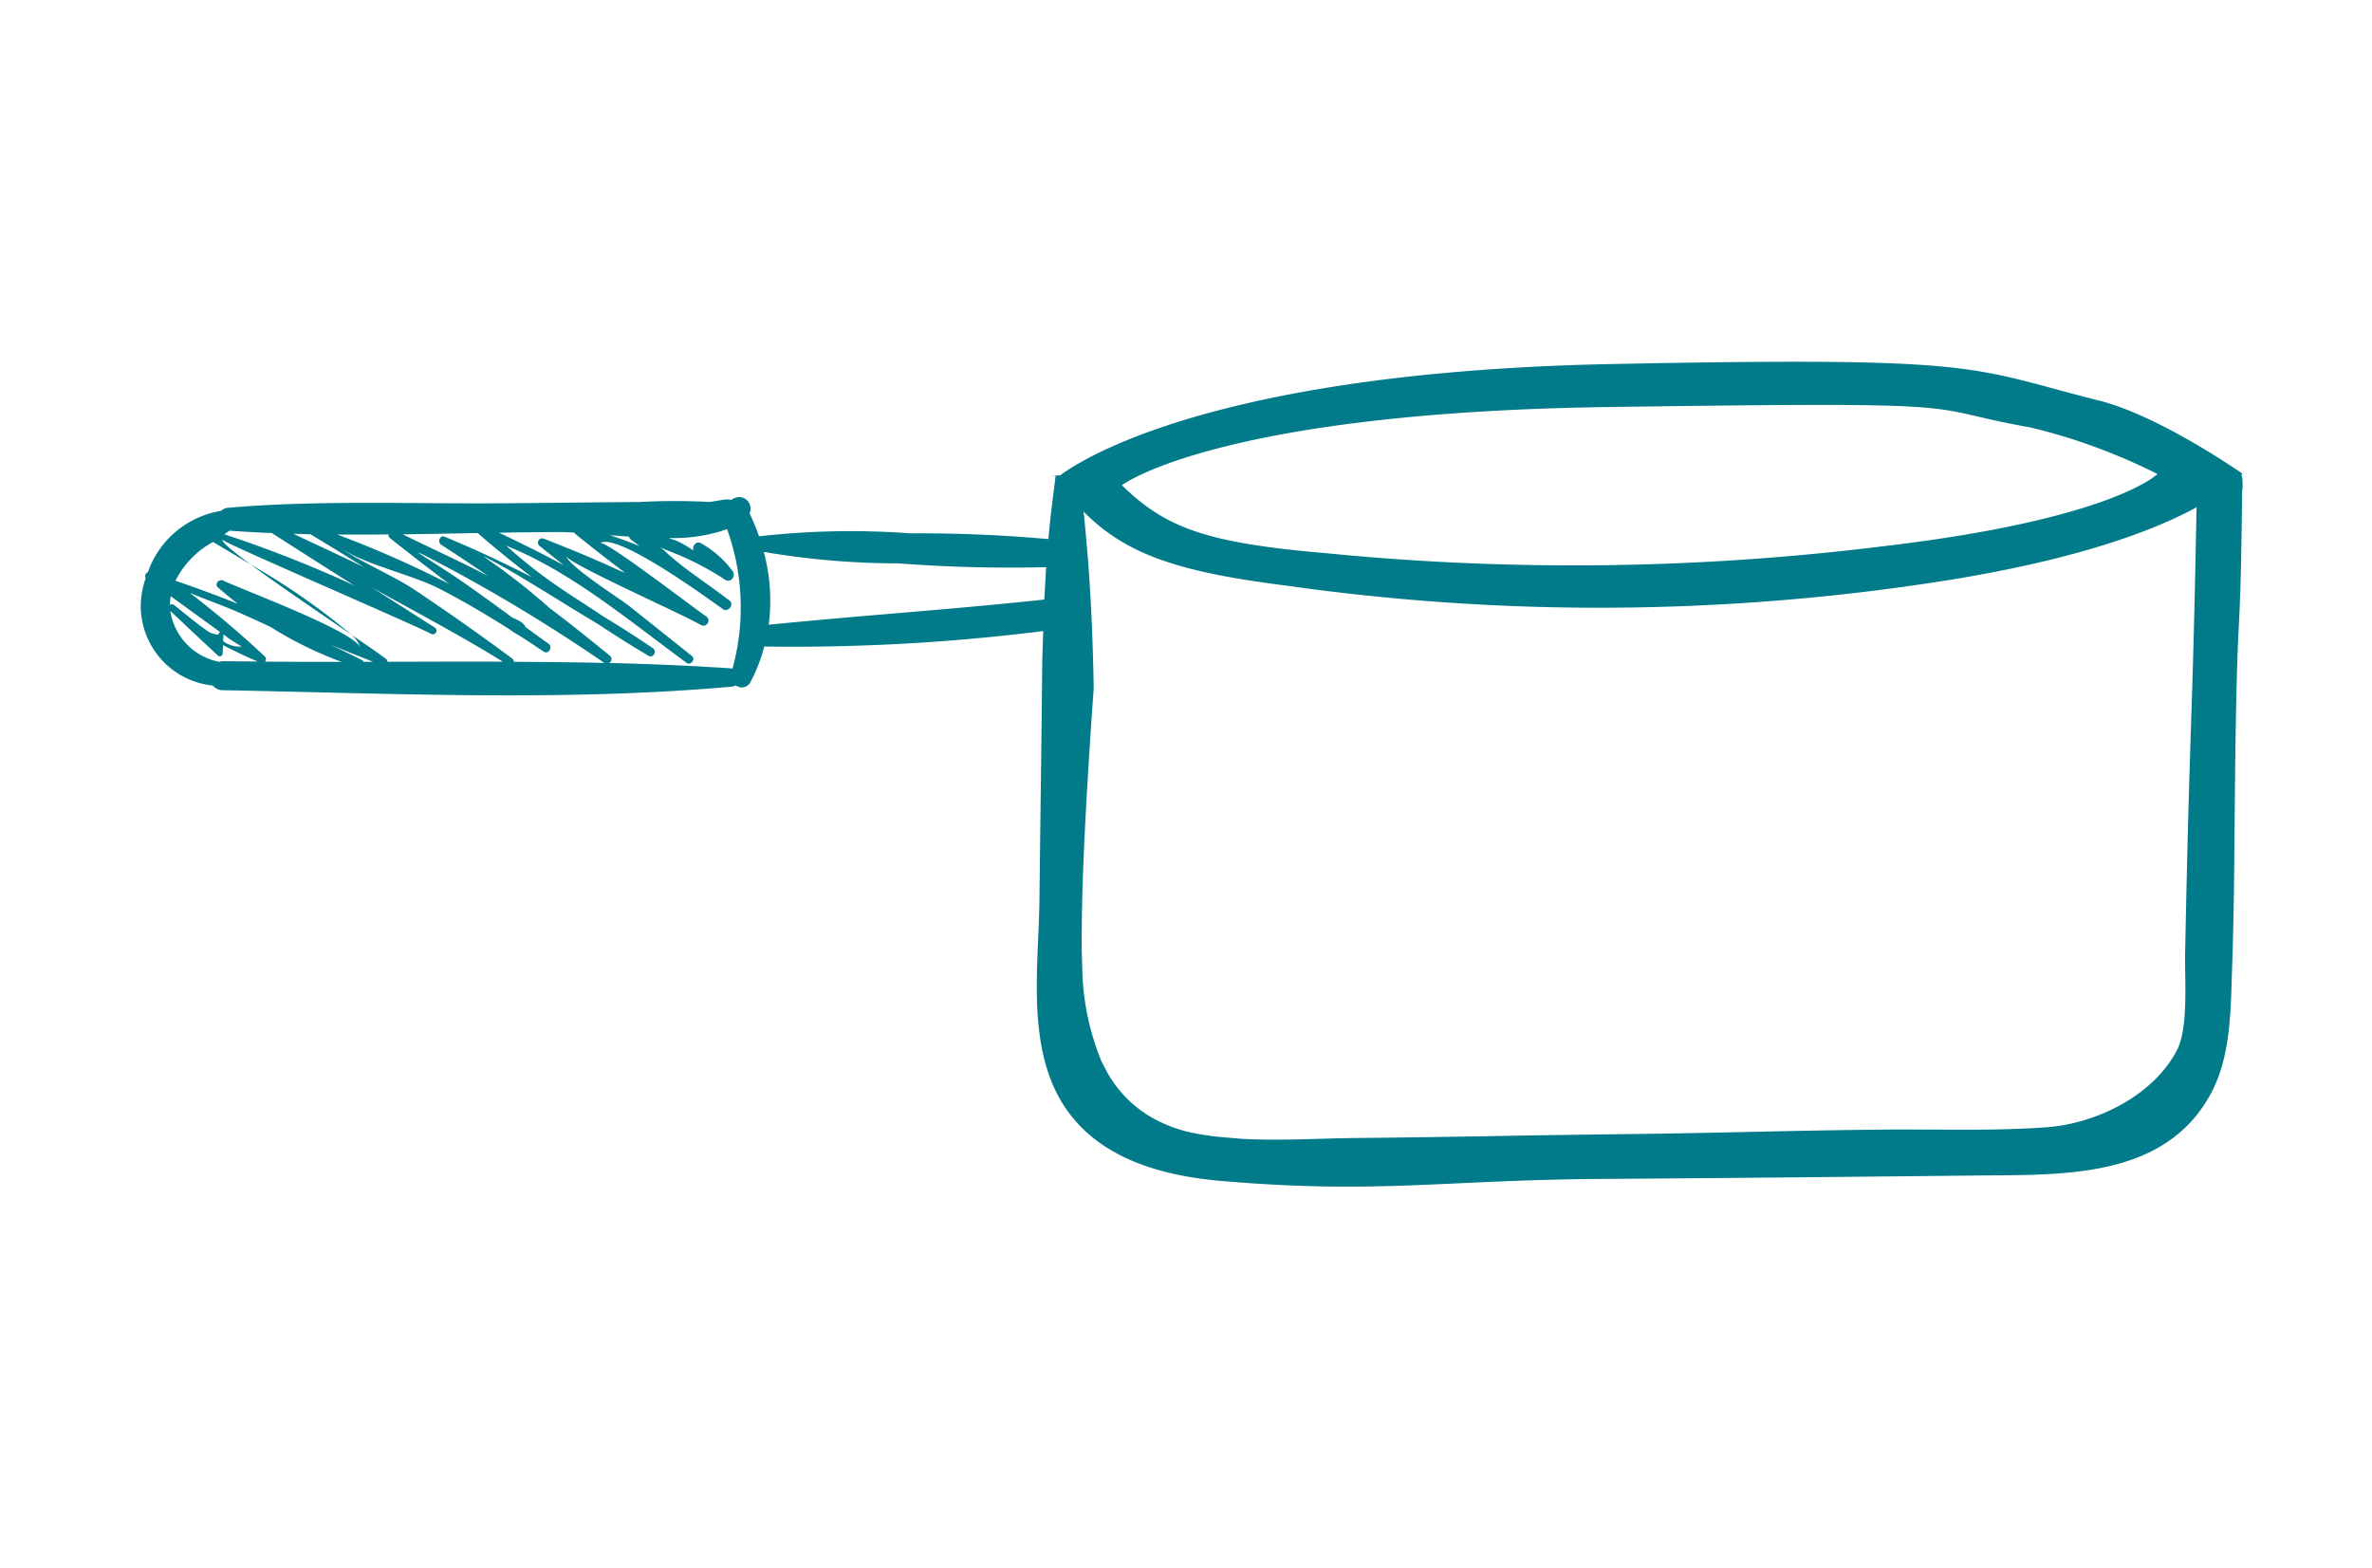
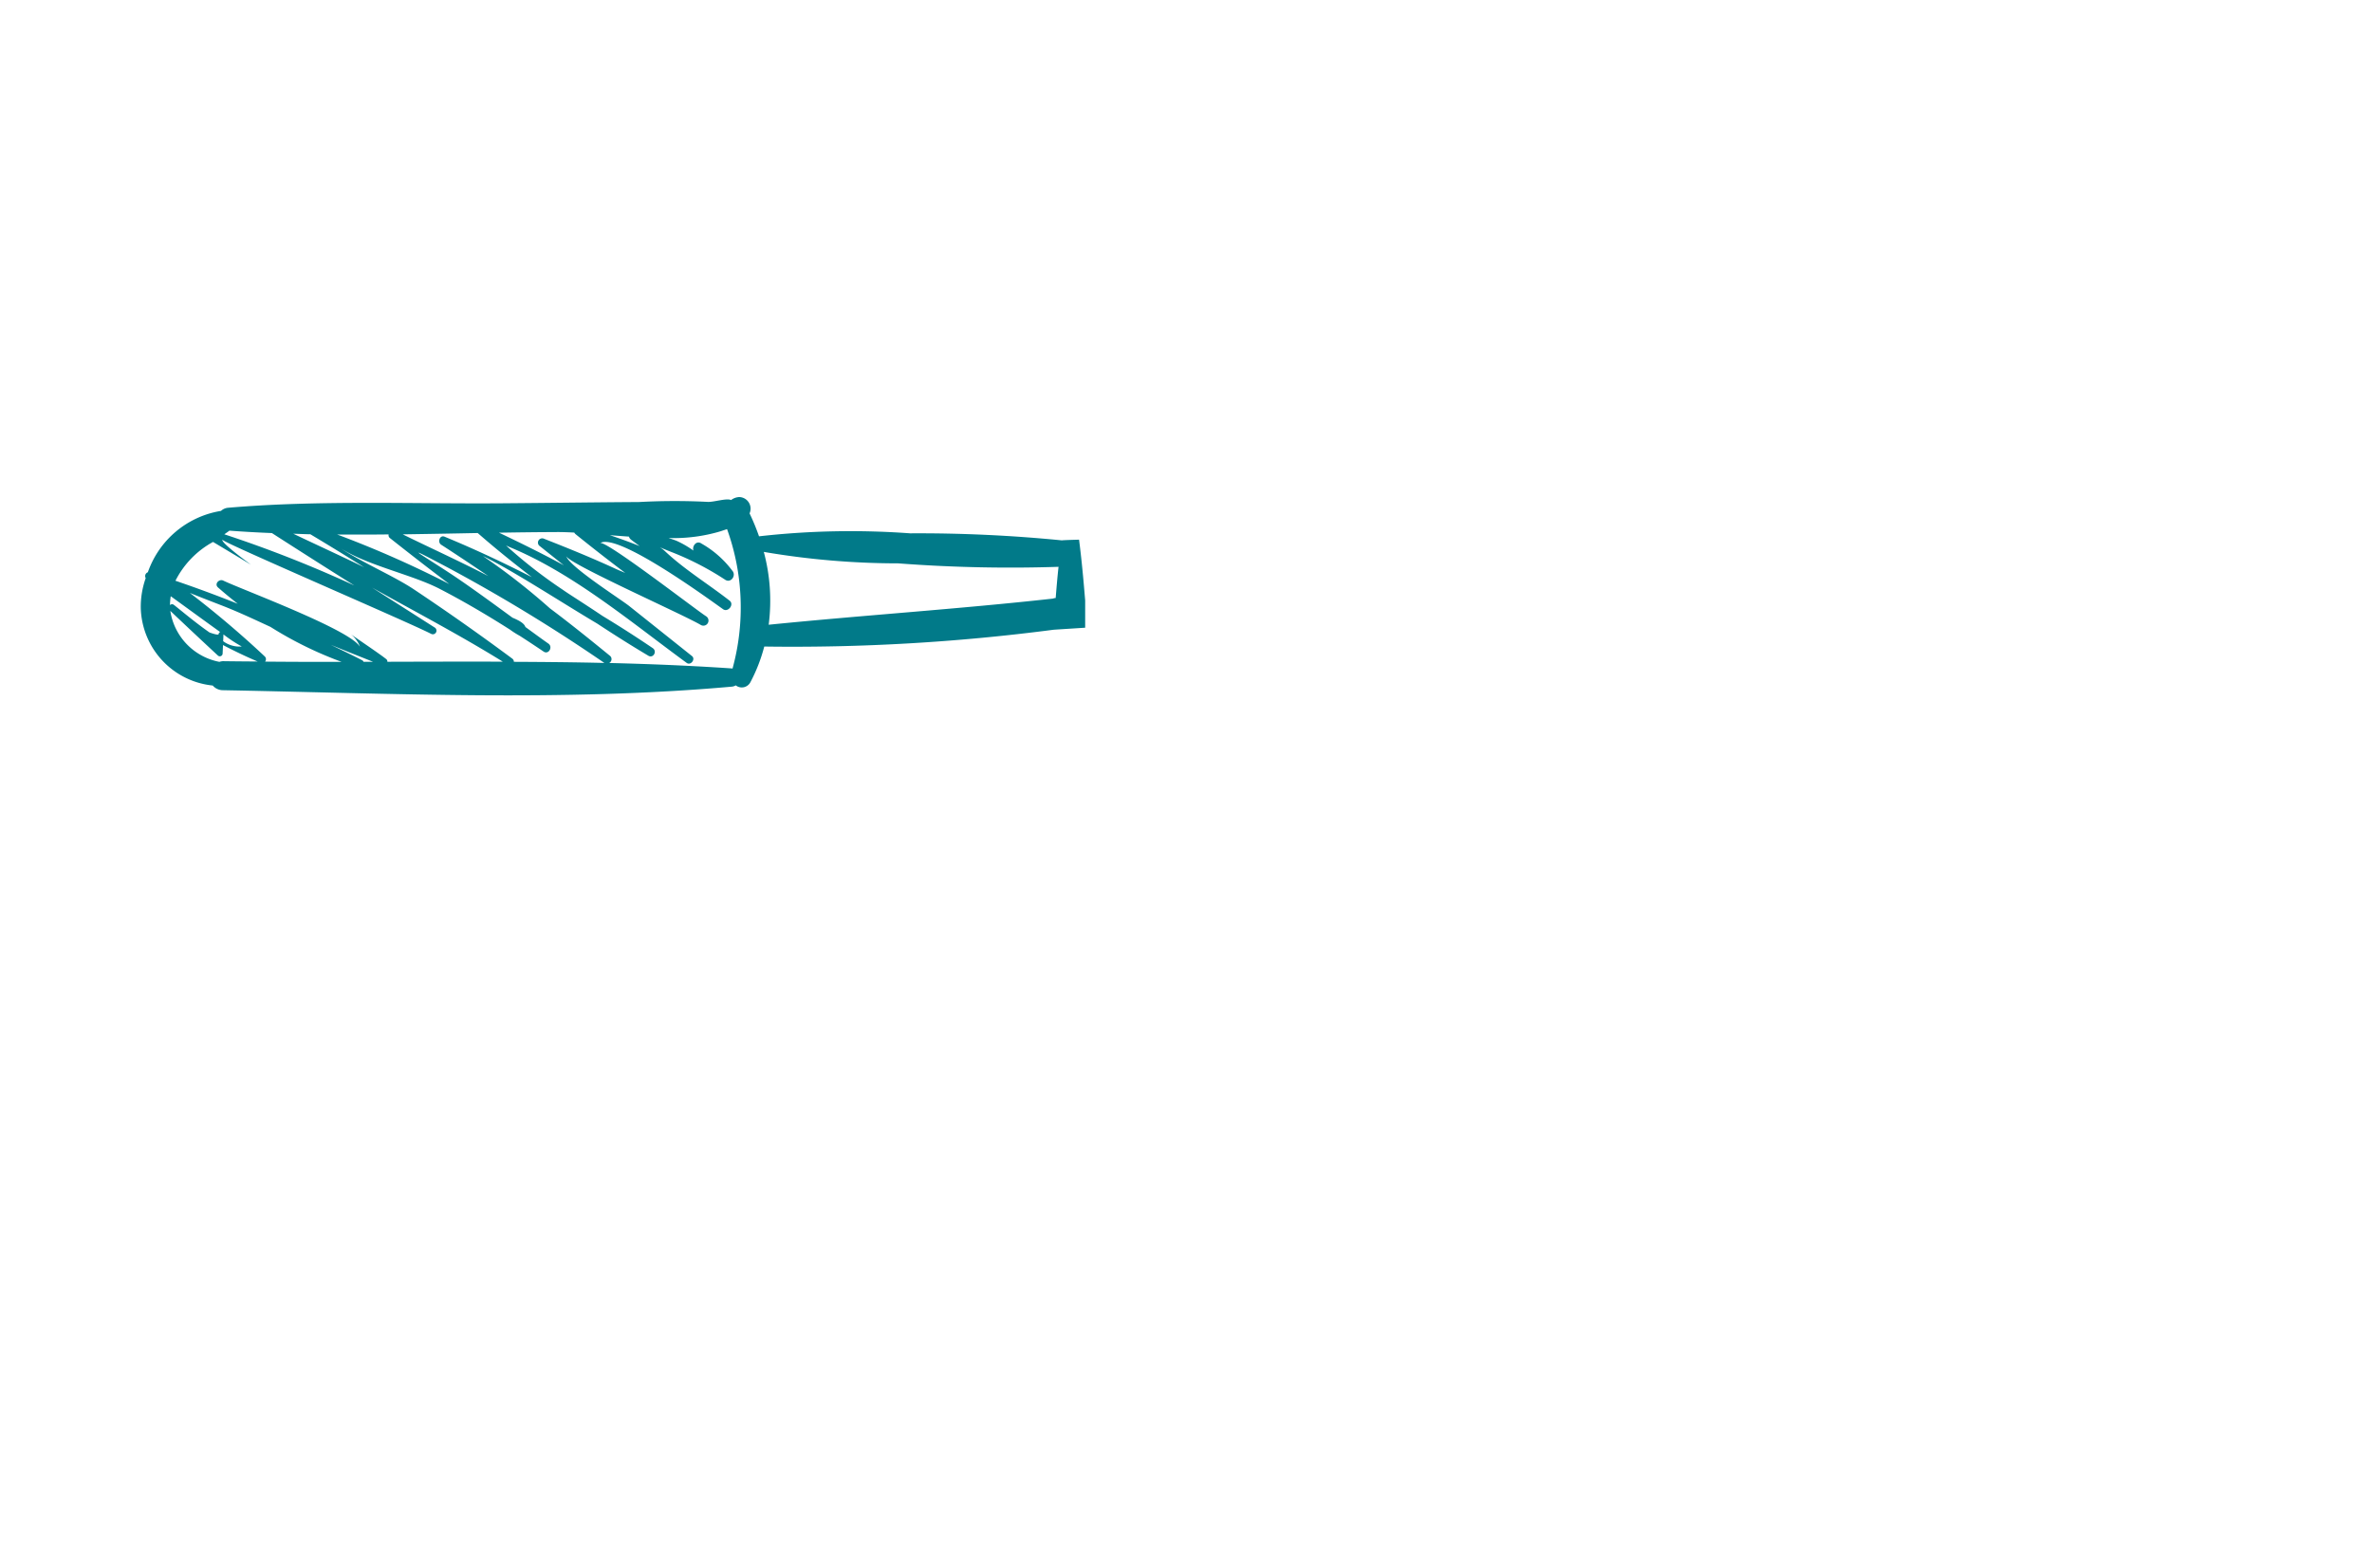
<svg xmlns="http://www.w3.org/2000/svg" width="118" height="78" viewBox="0 0 118 78">
  <g id="Groupe_318" data-name="Groupe 318" transform="translate(-646.071 -581.089)">
-     <rect id="Rectangle_81" data-name="Rectangle 81" width="118" height="78" transform="translate(646.071 581.089)" fill="none" />
    <g id="Groupe_40" data-name="Groupe 40" transform="translate(486.718 569.333)">
-       <path id="Tracé_60" data-name="Tracé 60" d="M318.753,606.246c1.382,1.019,3.477,2.441,4.98,3.469a33.507,33.507,0,0,0-4.98-3.469" transform="translate(-146.913 -566.389)" fill="#017a89" />
      <path id="Tracé_61" data-name="Tracé 61" d="M361.013,609.276l-.032,0a.6.6,0,0,0-.106.029c-4.706.521-9.428.827-14.139,1.3a9.348,9.348,0,0,0-.243-3.624,39.782,39.782,0,0,0,6.684.57,73.785,73.785,0,0,0,7.978.172c-.057.516-.1,1.033-.142,1.553m-16.073,3.513c-.013,0-.024-.008-.039-.01-2.029-.138-4.062-.221-6.1-.271a.216.216,0,0,0,.049-.349c-.989-.807-1.981-1.609-3-2.372a32.6,32.6,0,0,0-3.331-2.6c1.368.65,3.966,2.342,5.685,3.36.834.549,1.68,1.085,2.546,1.6.244.145.45-.219.221-.376q-1.236-.839-2.505-1.606c-.814-.551-1.722-1.119-1.953-1.287a24.039,24.039,0,0,1-2.753-2.135c-.034-.034-.061-.056-.091-.083.051.024.1.047.158.073,3.169,1.3,6.089,3.766,8.83,5.771.2.145.455-.185.263-.34q-1.562-1.246-3.125-2.492c-.455-.36-2.958-1.946-3.134-2.482.125.381,5.767,2.879,6.7,3.427a.253.253,0,0,0,.254-.438c-.564-.367-5-3.8-5.263-3.636.854-.541,5.339,2.74,6.114,3.289.248.175.569-.234.327-.423-1.056-.826-2.28-1.572-3.242-2.489a1.353,1.353,0,0,0-.234-.17c.145.061.327.136.566.231a14.412,14.412,0,0,1,2.691,1.387c.286.184.564-.219.35-.455a4.985,4.985,0,0,0-1.533-1.348c-.246-.172-.473.12-.4.35a4.859,4.859,0,0,0-.841-.487c-.133-.052-.263-.094-.393-.138a8.121,8.121,0,0,0,2.608-.342c.115-.04.211-.071.3-.1a11.5,11.5,0,0,1,.271,6.942m-10.876-.345a.191.191,0,0,0-.079-.153q-2.416-1.794-4.918-3.462c-.969-.642-2.581-1.339-3.592-2.013,1.353.856,3.553,1.3,4.921,2.015,1.195.62,2.349,1.3,3.483,2.022a4.361,4.361,0,0,0,.484.307q.594.384,1.181.78c.249.168.477-.233.234-.4-.384-.268-.76-.548-1.141-.824-.062-.192-.334-.332-.642-.463-.859-.629-1.719-1.259-2.595-1.863-1.437-.992-3.464-2.136-.7-.672a82.571,82.571,0,0,1,7.865,4.787c-1.5-.036-3-.049-4.5-.056m-6.294,0a.154.154,0,0,0-.066-.142c-.231-.184-.891-.639-1.74-1.218a1.391,1.391,0,0,1,.477.719c-.04-.785-5.883-2.94-6.835-3.4-.207-.1-.458.167-.263.34.324.286.652.554.984.814q-1.532-.612-3.1-1.147a4.521,4.521,0,0,1,1.87-1.931c.5.3,1.159.691,1.887,1.134-.868-.64-1.452-1.122-1.427-1.247-.024.12,9.272,4.108,10.394,4.689a.181.181,0,0,0,.182-.312l-3.122-1.991c2.172,1.216,4.389,2.374,6.5,3.685-1.914-.007-3.828,0-5.742.005m-1.186,0a.147.147,0,0,0-.059-.071c-.519-.27-1.046-.517-1.57-.773.859.352,1.629.654,2.1.844h-.467m-4.9-.01a.188.188,0,0,0-.01-.249,48.139,48.139,0,0,0-3.734-3.167c.711.288,1.56.612,1.5.59.847.323,1.678.716,2.51,1.1a18.659,18.659,0,0,0,3.538,1.74q-1.905.005-3.808-.012m-2.082-1.016.015-.337a6.7,6.7,0,0,0,.91.6,1.354,1.354,0,0,1-.925-.263m-.007.994a.66.66,0,0,0-.18.034,3.051,3.051,0,0,1-2.443-2.536q1.178,1.117,2.367,2.221a.14.14,0,0,0,.236-.1c.007-.14.013-.28.018-.421.561.292,1.131.568,1.724.819-.575-.005-1.149-.008-1.722-.017m-2.6-3.23c.767.553,1.73,1.259,2.46,1.781a.116.116,0,0,0-.078.1c-.005.059-.2.01-.452-.078-.751-.522-1.511-1.174-1.783-1.38a.138.138,0,0,0-.185.02,2.862,2.862,0,0,1,.037-.443m2.92-3.264q1.054.078,2.113.12,2.042,1.314,4.1,2.608a60.587,60.587,0,0,0-6.468-2.547c.084-.059.17-.118.254-.18m4.028.179q1.347.806,2.674,1.641c-1.193-.58-2.392-1.129-3.525-1.668.283.008.566.022.851.027m3.892.007a.179.179,0,0,0,.072.187q1.461,1.16,2.95,2.285a51.674,51.674,0,0,0-5.58-2.467c.853.005,1.705.005,2.558-.005m4.426-.074c.876.766,1.779,1.493,2.7,2.2-1.417-.723-2.857-1.4-4.343-2.013-.238-.1-.366.271-.168.4q1.183.766,2.344,1.56c-1.434-.745-2.915-1.414-4.258-2.076q1.865-.028,3.729-.066m3.937-.049c.268,0,.561.01.871.027a.218.218,0,0,0,.061.078q1.221.988,2.473,1.929c-.241-.1-.426-.177-.5-.214-1.176-.542-2.372-1.028-3.577-1.5a.213.213,0,0,0-.207.354c.409.327.82.654,1.228.981-1.078-.588-2.182-1.125-3.223-1.623.962-.015,1.921-.029,2.878-.03m3.584.224a.3.3,0,0,0,.111.157c.093.073.241.182.423.317-.49-.2-.992-.377-1.481-.544.312.025.628.049.947.071m21.539.187a72.3,72.3,0,0,0-7.55-.35,40.586,40.586,0,0,0-7.518.148,10.994,10.994,0,0,0-.47-1.141.577.577,0,0,0-.522-.812.74.74,0,0,0-.4.15c-.2-.113-.9.116-1.173.089a32.9,32.9,0,0,0-3.407.008c-2.27.015-4.541.046-6.812.063-4.52.034-9.118-.164-13.624.222a.594.594,0,0,0-.357.157,4.637,4.637,0,0,0-3.639,3.053.2.2,0,0,0-.106.29,4.273,4.273,0,0,0-.246,1.479,3.987,3.987,0,0,0,3.579,3.867.673.673,0,0,0,.521.233c8.4.155,16.924.571,25.3-.177a.469.469,0,0,0,.2-.064.483.483,0,0,0,.724-.151,8.207,8.207,0,0,0,.693-1.781,99.87,99.87,0,0,0,14.4-.837l1.564-.1v-1.36l-.051-.6c-.069-.81-.15-1.619-.253-2.421,0,0-.858.022-.859.037" transform="translate(-149.143 -567.763)" fill="#017a89" />
-       <path id="Tracé_62" data-name="Tracé 62" d="M342.762,603.707c.044,0,.086,0,.13,0,0,.02-.238,1.916-.238,1.916-.079.723-.141,1.449-.2,2.175-.013,0-.133,2.2-.133,2.2-.067,2.269-.094,2.527-.1,3.373-.037,4.177-.089,7.2-.133,11.376-.03,2.8-.477,6.008.455,8.726,1.3,3.8,4.933,5.016,8.594,5.331,7.7.664,11.095-.046,18.82-.1,8.219-.059,10.651-.088,18.87-.172,4.16-.044,9.219.168,11.517-4.045.989-1.815,1-4.037,1.065-6.04.138-3.966.113-6.788.168-10.756.121-8.554.243-4.642.34-13.2a2.33,2.33,0,0,0,.015-.529c.03-1.27-2.258.345-2.258.345,0,.015-.008.024-.008.037-.221,12.244-.34,10.864-.585,23.1-.027,1.353.174,3.742-.408,4.857-1.19,2.283-4.047,3.648-6.456,3.828-2.753.206-5.563.088-8.323.121-6.247.076-6.706.152-12.951.227-5.919.071-7.206.13-13.123.19-1.884.02-3.821.148-5.722.037l-1.3-.116c-.293-.039-.585-.081-.873-.135a7.029,7.029,0,0,1-2.477-.94l-.3-.207a5.885,5.885,0,0,1-1.732-1.985l-.231-.44a12.666,12.666,0,0,1-.967-4.645l-.017-.462c-.01-.369-.017-.738-.015-1.109,0-.251.008-.5.01-.753l.005-.4c.054-4.124.585-11.214.585-11.214-.035-2.135-.12-4.256-.28-6.36l-.071-.834c-.1-1.135-.209-2.268-.354-3.392,0,0-1.912-.027-1.326-.012" transform="translate(-131.024 -568.285)" fill="#017a89" />
-       <path id="Tracé_63" data-name="Tracé 63" d="M383.718,609.427a125.127,125.127,0,0,1-27.756.35c-5.92-.507-7.973-1.242-10.156-3.383,0,0,4.743-3.614,24.172-3.89s15.157-.024,21.025,1.016a29.143,29.143,0,0,1,6.318,2.317s-2.209,2.246-13.6,3.59m10.717-7.238c-6.589-1.66-5.577-2.2-24.29-1.823-21.783.438-27.633,5.71-27.633,5.71,2.468,3.317,4.776,4.47,11.421,5.307a110.594,110.594,0,0,0,32.389-.172c12.764-1.959,15.219-5.395,15.219-5.395s-4.1-2.871-7.107-3.627" transform="translate(-130.642 -570.495)" fill="#017a89" />
    </g>
  </g>
</svg>